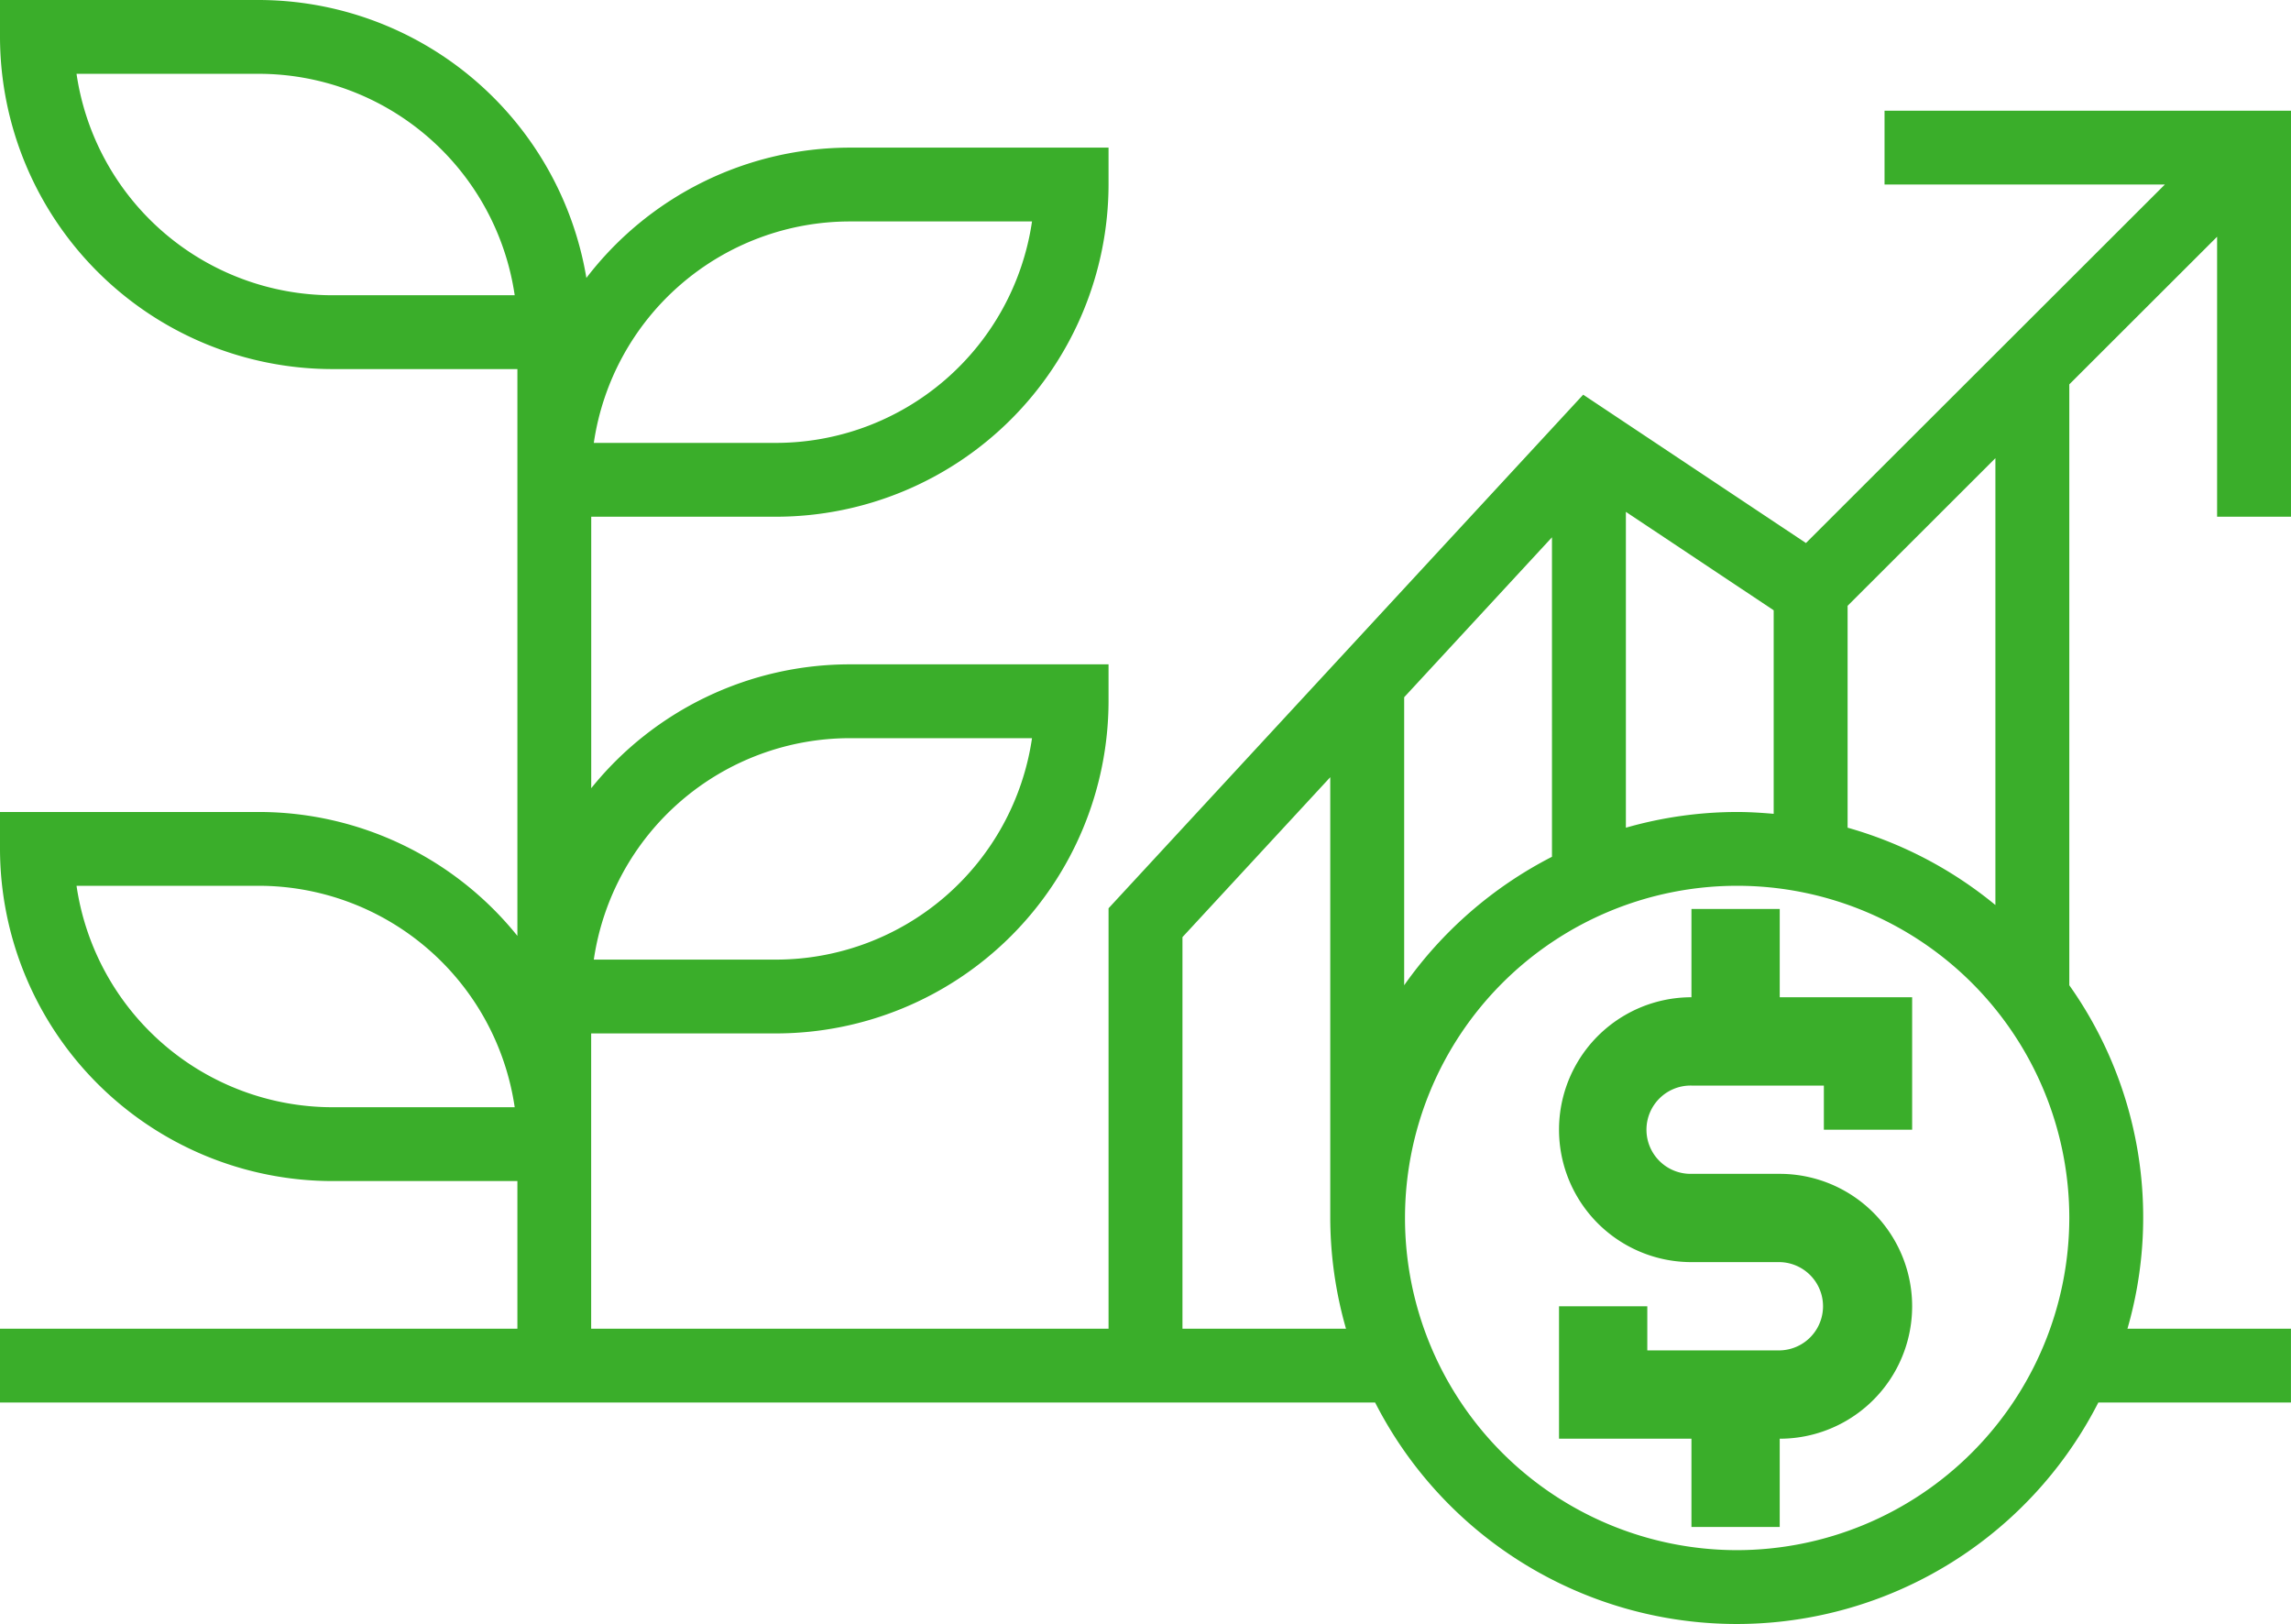
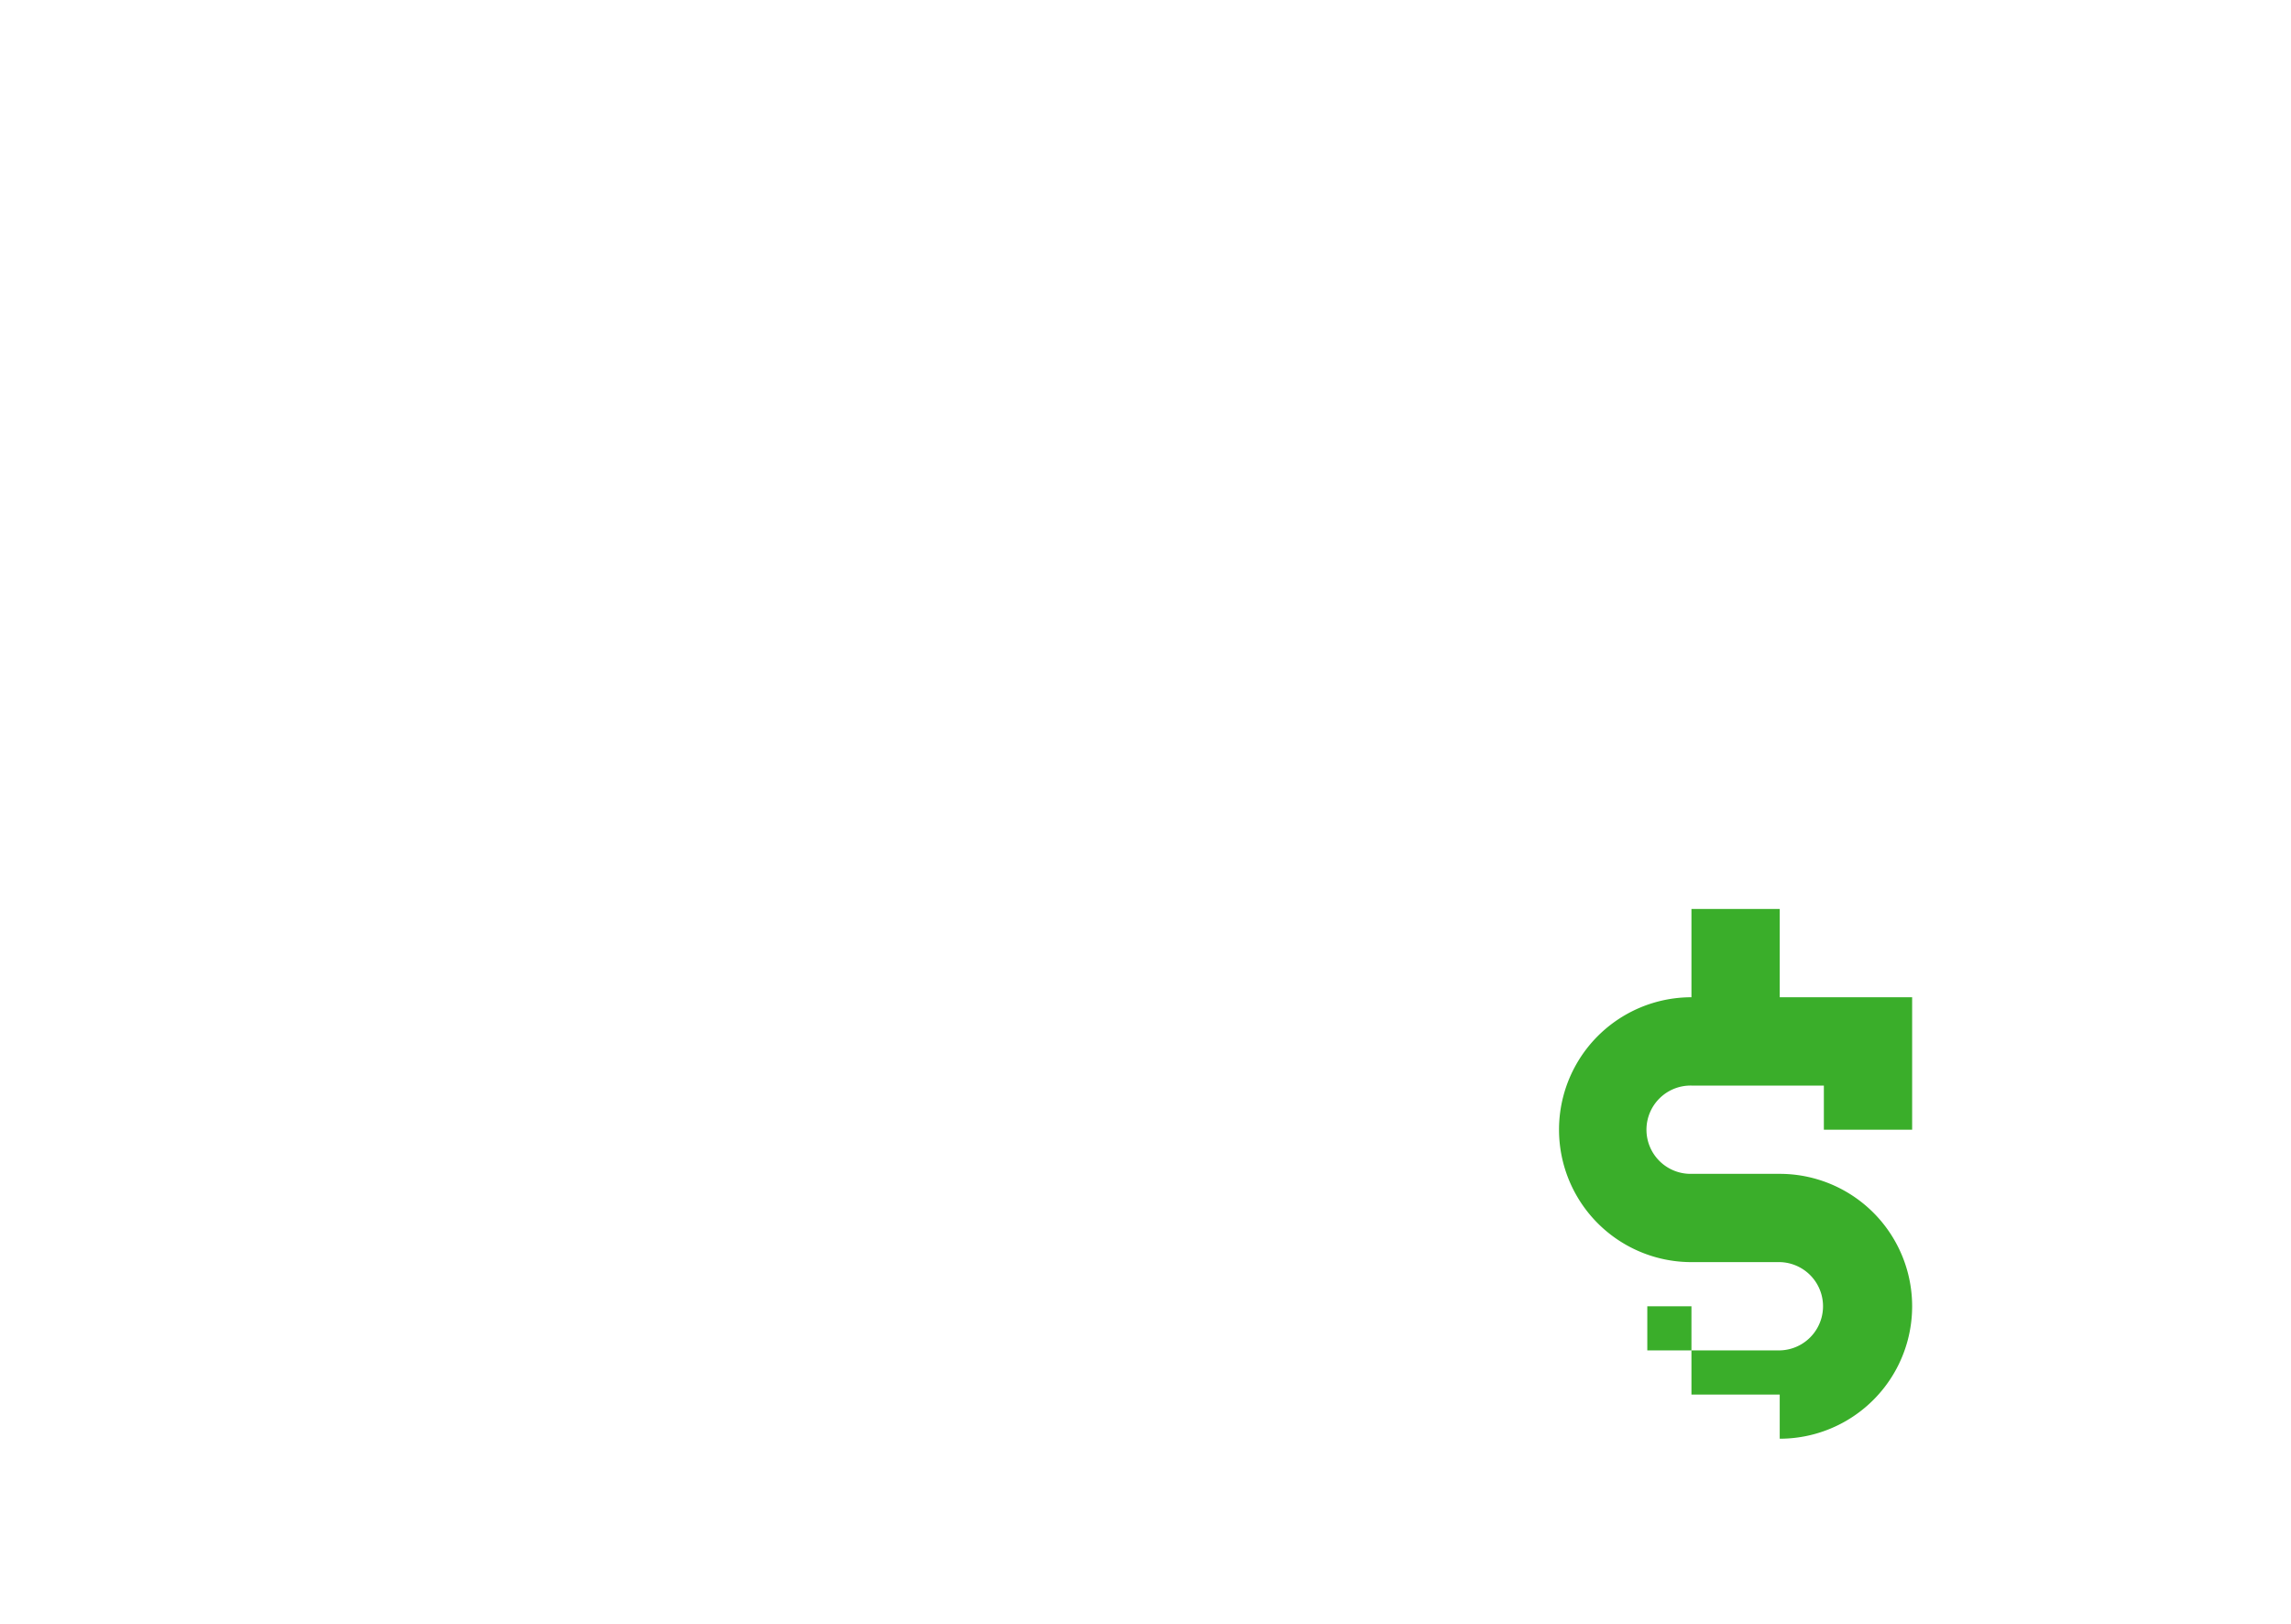
<svg xmlns="http://www.w3.org/2000/svg" width="143.909" height="102" viewBox="0 0 143.909 102">
-   <path d="M57.864,27H52.318v5.545a8.318,8.318,0,0,0,0,16.636h5.545a2.773,2.773,0,0,1,0,5.545H49.545V51.955H44v8.318h8.318v5.545h5.545V60.273a8.318,8.318,0,1,0,0-16.636H52.318a2.773,2.773,0,1,1,0-5.545h8.318v2.773h5.545V32.545H57.864Z" transform="translate(53.93 30.092)" fill="#3aae2a" />
-   <path d="M144.909,33.455V7.955H119.377v4.636h17.608L114.44,35.107l-13.992-9.317L70.634,58.048V84.455h-32.5V65.909H49.743a20.9,20.9,0,0,0,20.89-20.864V42.727H54.386a20.859,20.859,0,0,0-16.248,7.78V33.455H49.743a20.9,20.9,0,0,0,20.89-20.864V10.273H54.386a20.862,20.862,0,0,0-16.552,8.183A20.9,20.9,0,0,0,17.248,1H1V3.318A20.9,20.9,0,0,0,21.89,24.182H33.5v35.6A20.859,20.859,0,0,0,17.248,52H1v2.318A20.9,20.9,0,0,0,21.89,75.182H33.5v9.273H1v4.636H87.378a25.5,25.5,0,0,0,45.429,0h12.1V84.455H134.636a25.214,25.214,0,0,0-3.653-21.571V25.142l9.284-9.273V33.455ZM54.386,47.364H65.826A16.266,16.266,0,0,1,49.743,61.273H38.3A16.266,16.266,0,0,1,54.386,47.364Zm0-32.455H65.826A16.266,16.266,0,0,1,49.743,28.818H38.3A16.266,16.266,0,0,1,54.386,14.909Zm-32.5,4.636A16.266,16.266,0,0,1,5.807,5.636H17.248A16.266,16.266,0,0,1,33.331,19.545Zm0,51A16.266,16.266,0,0,1,5.807,56.636H17.248A16.266,16.266,0,0,1,33.331,70.546ZM110.093,52a25.483,25.483,0,0,0-6.963.988V33.149l9.284,6.183V52.116c-.766-.067-1.537-.116-2.321-.116ZM98.487,54.814a25.669,25.669,0,0,0-9.284,8.07V44.793l9.284-10.045ZM75.276,84.455V59.861L84.56,49.816V77.5a25.391,25.391,0,0,0,.989,6.955Zm34.817,13.909A20.864,20.864,0,1,1,130.983,77.5,20.9,20.9,0,0,1,110.093,98.364Zm16.248-40.52a25.5,25.5,0,0,0-9.284-4.857V39.051l9.284-9.273Z" transform="translate(-1 -1)" fill="#3aae2a" />
+   <path d="M57.864,27H52.318v5.545a8.318,8.318,0,0,0,0,16.636h5.545a2.773,2.773,0,0,1,0,5.545H49.545V51.955H44h8.318v5.545h5.545V60.273a8.318,8.318,0,1,0,0-16.636H52.318a2.773,2.773,0,1,1,0-5.545h8.318v2.773h5.545V32.545H57.864Z" transform="translate(53.93 30.092)" fill="#3aae2a" />
</svg>